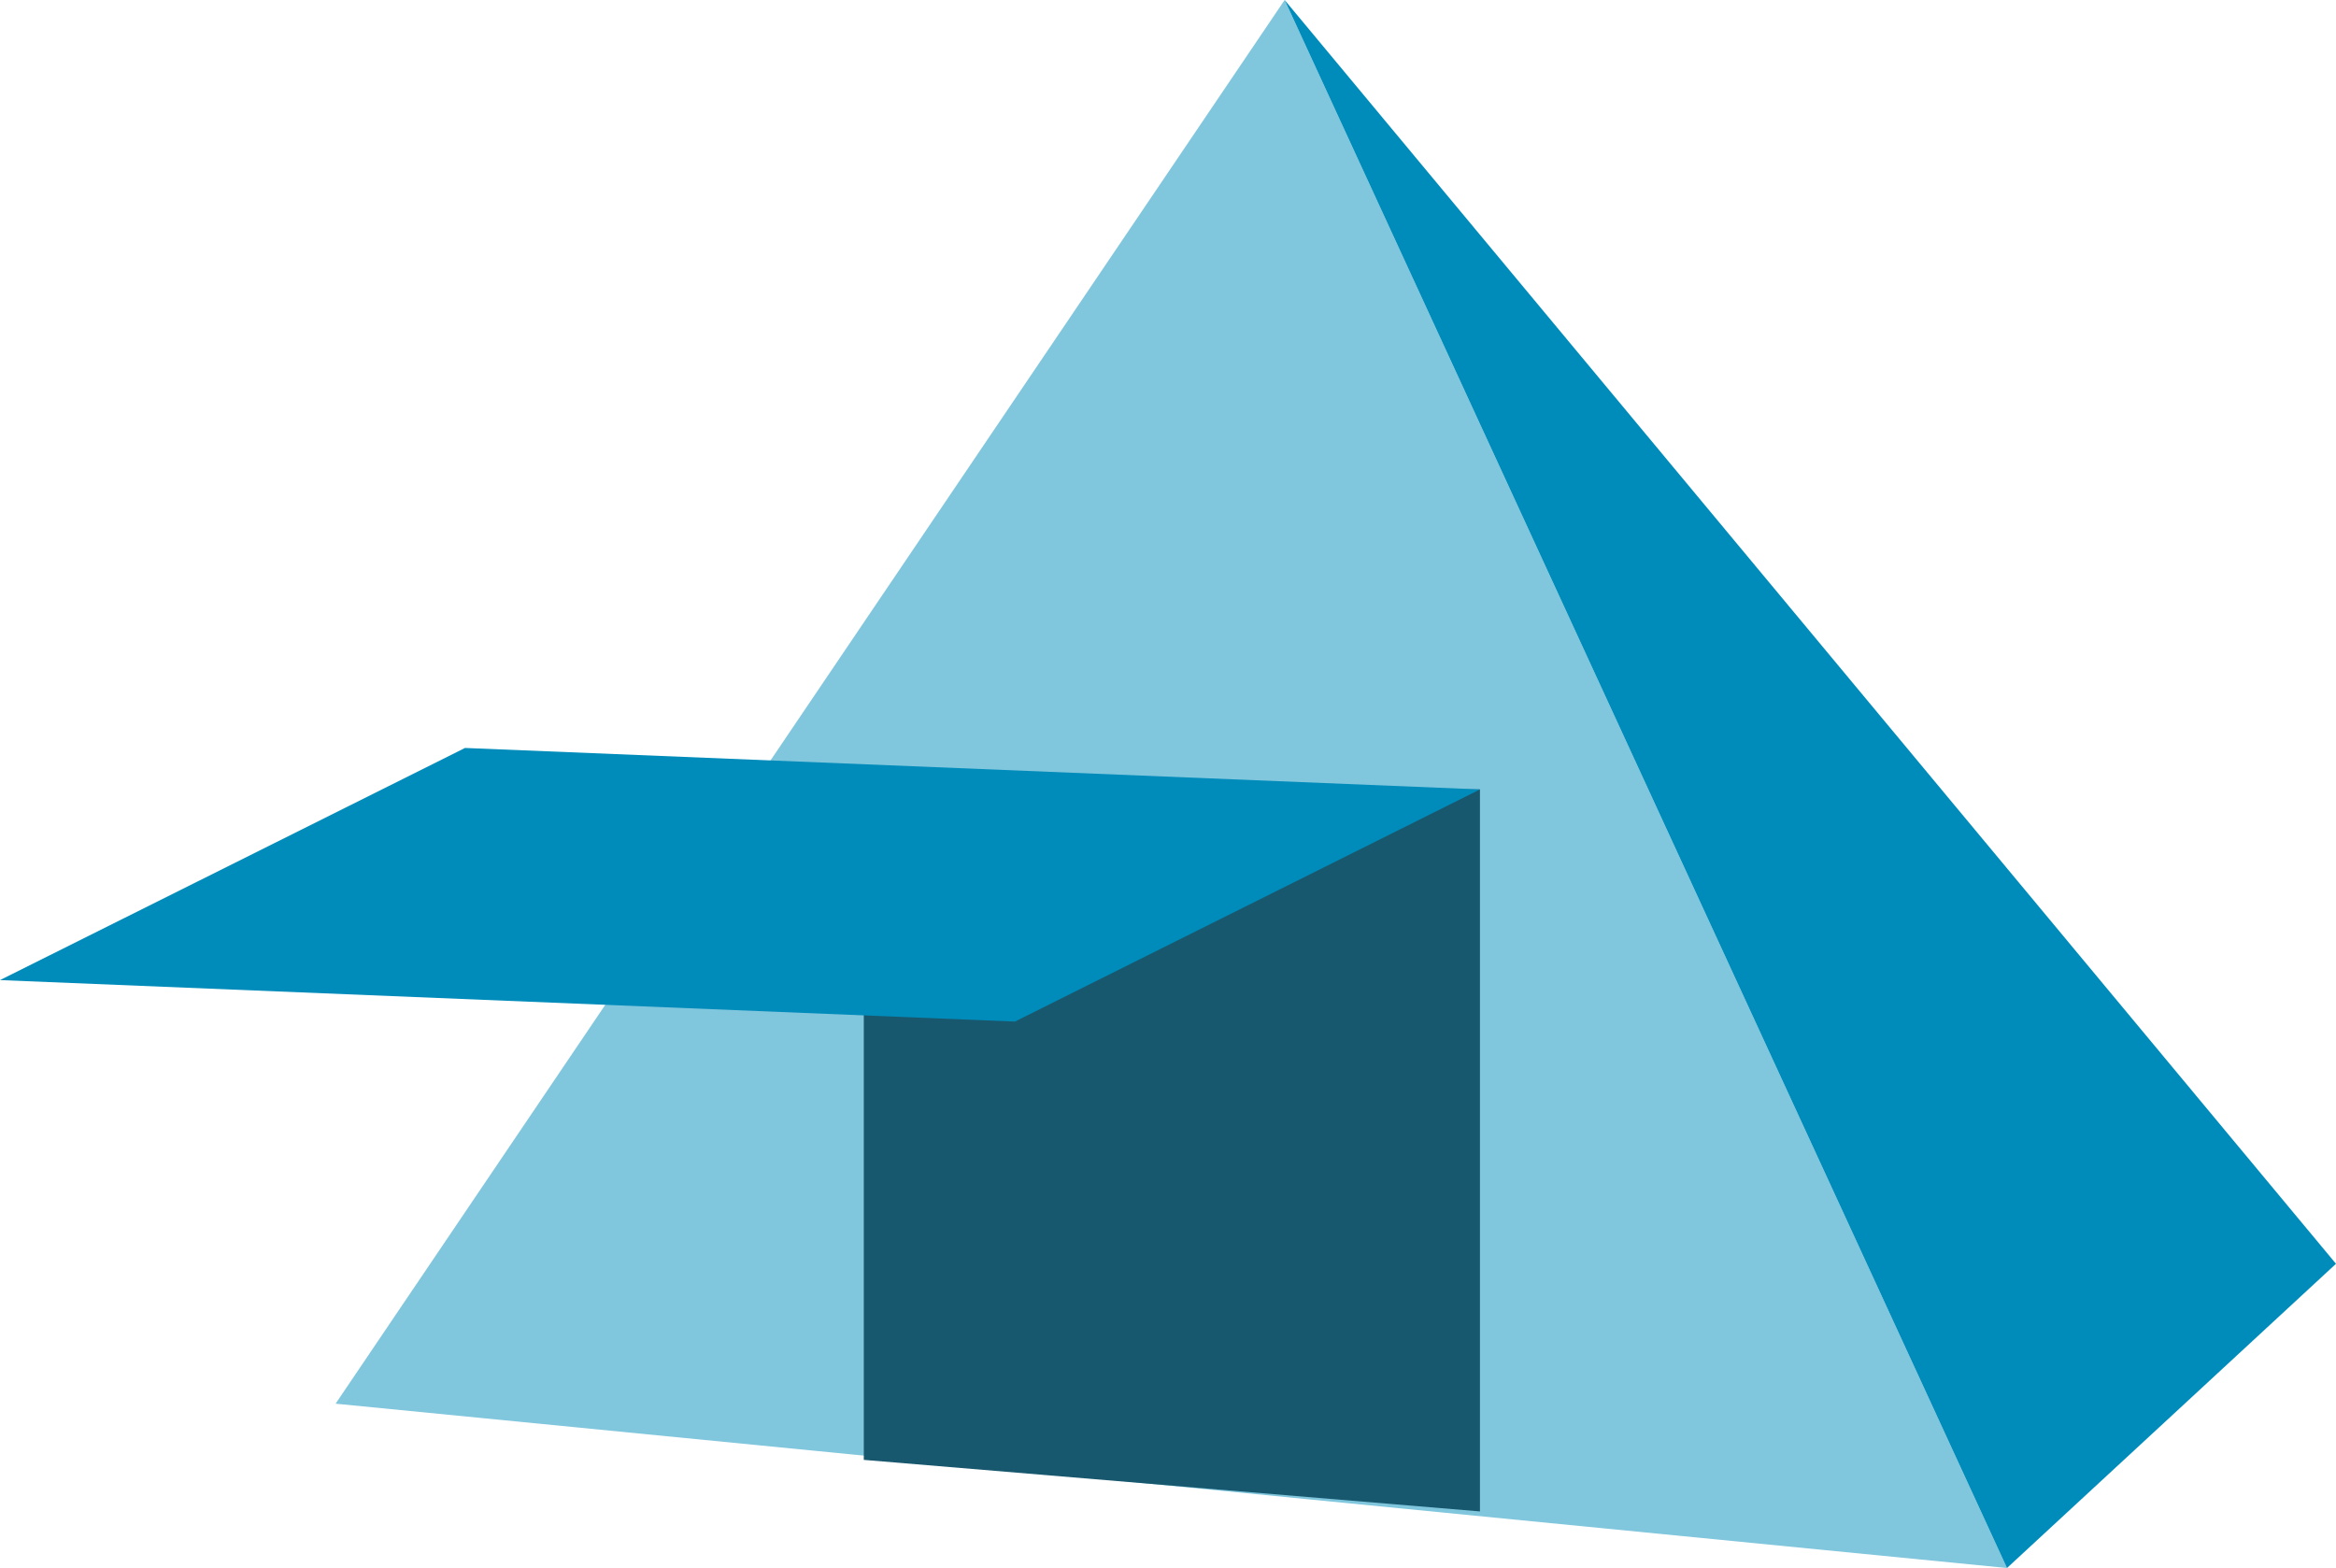
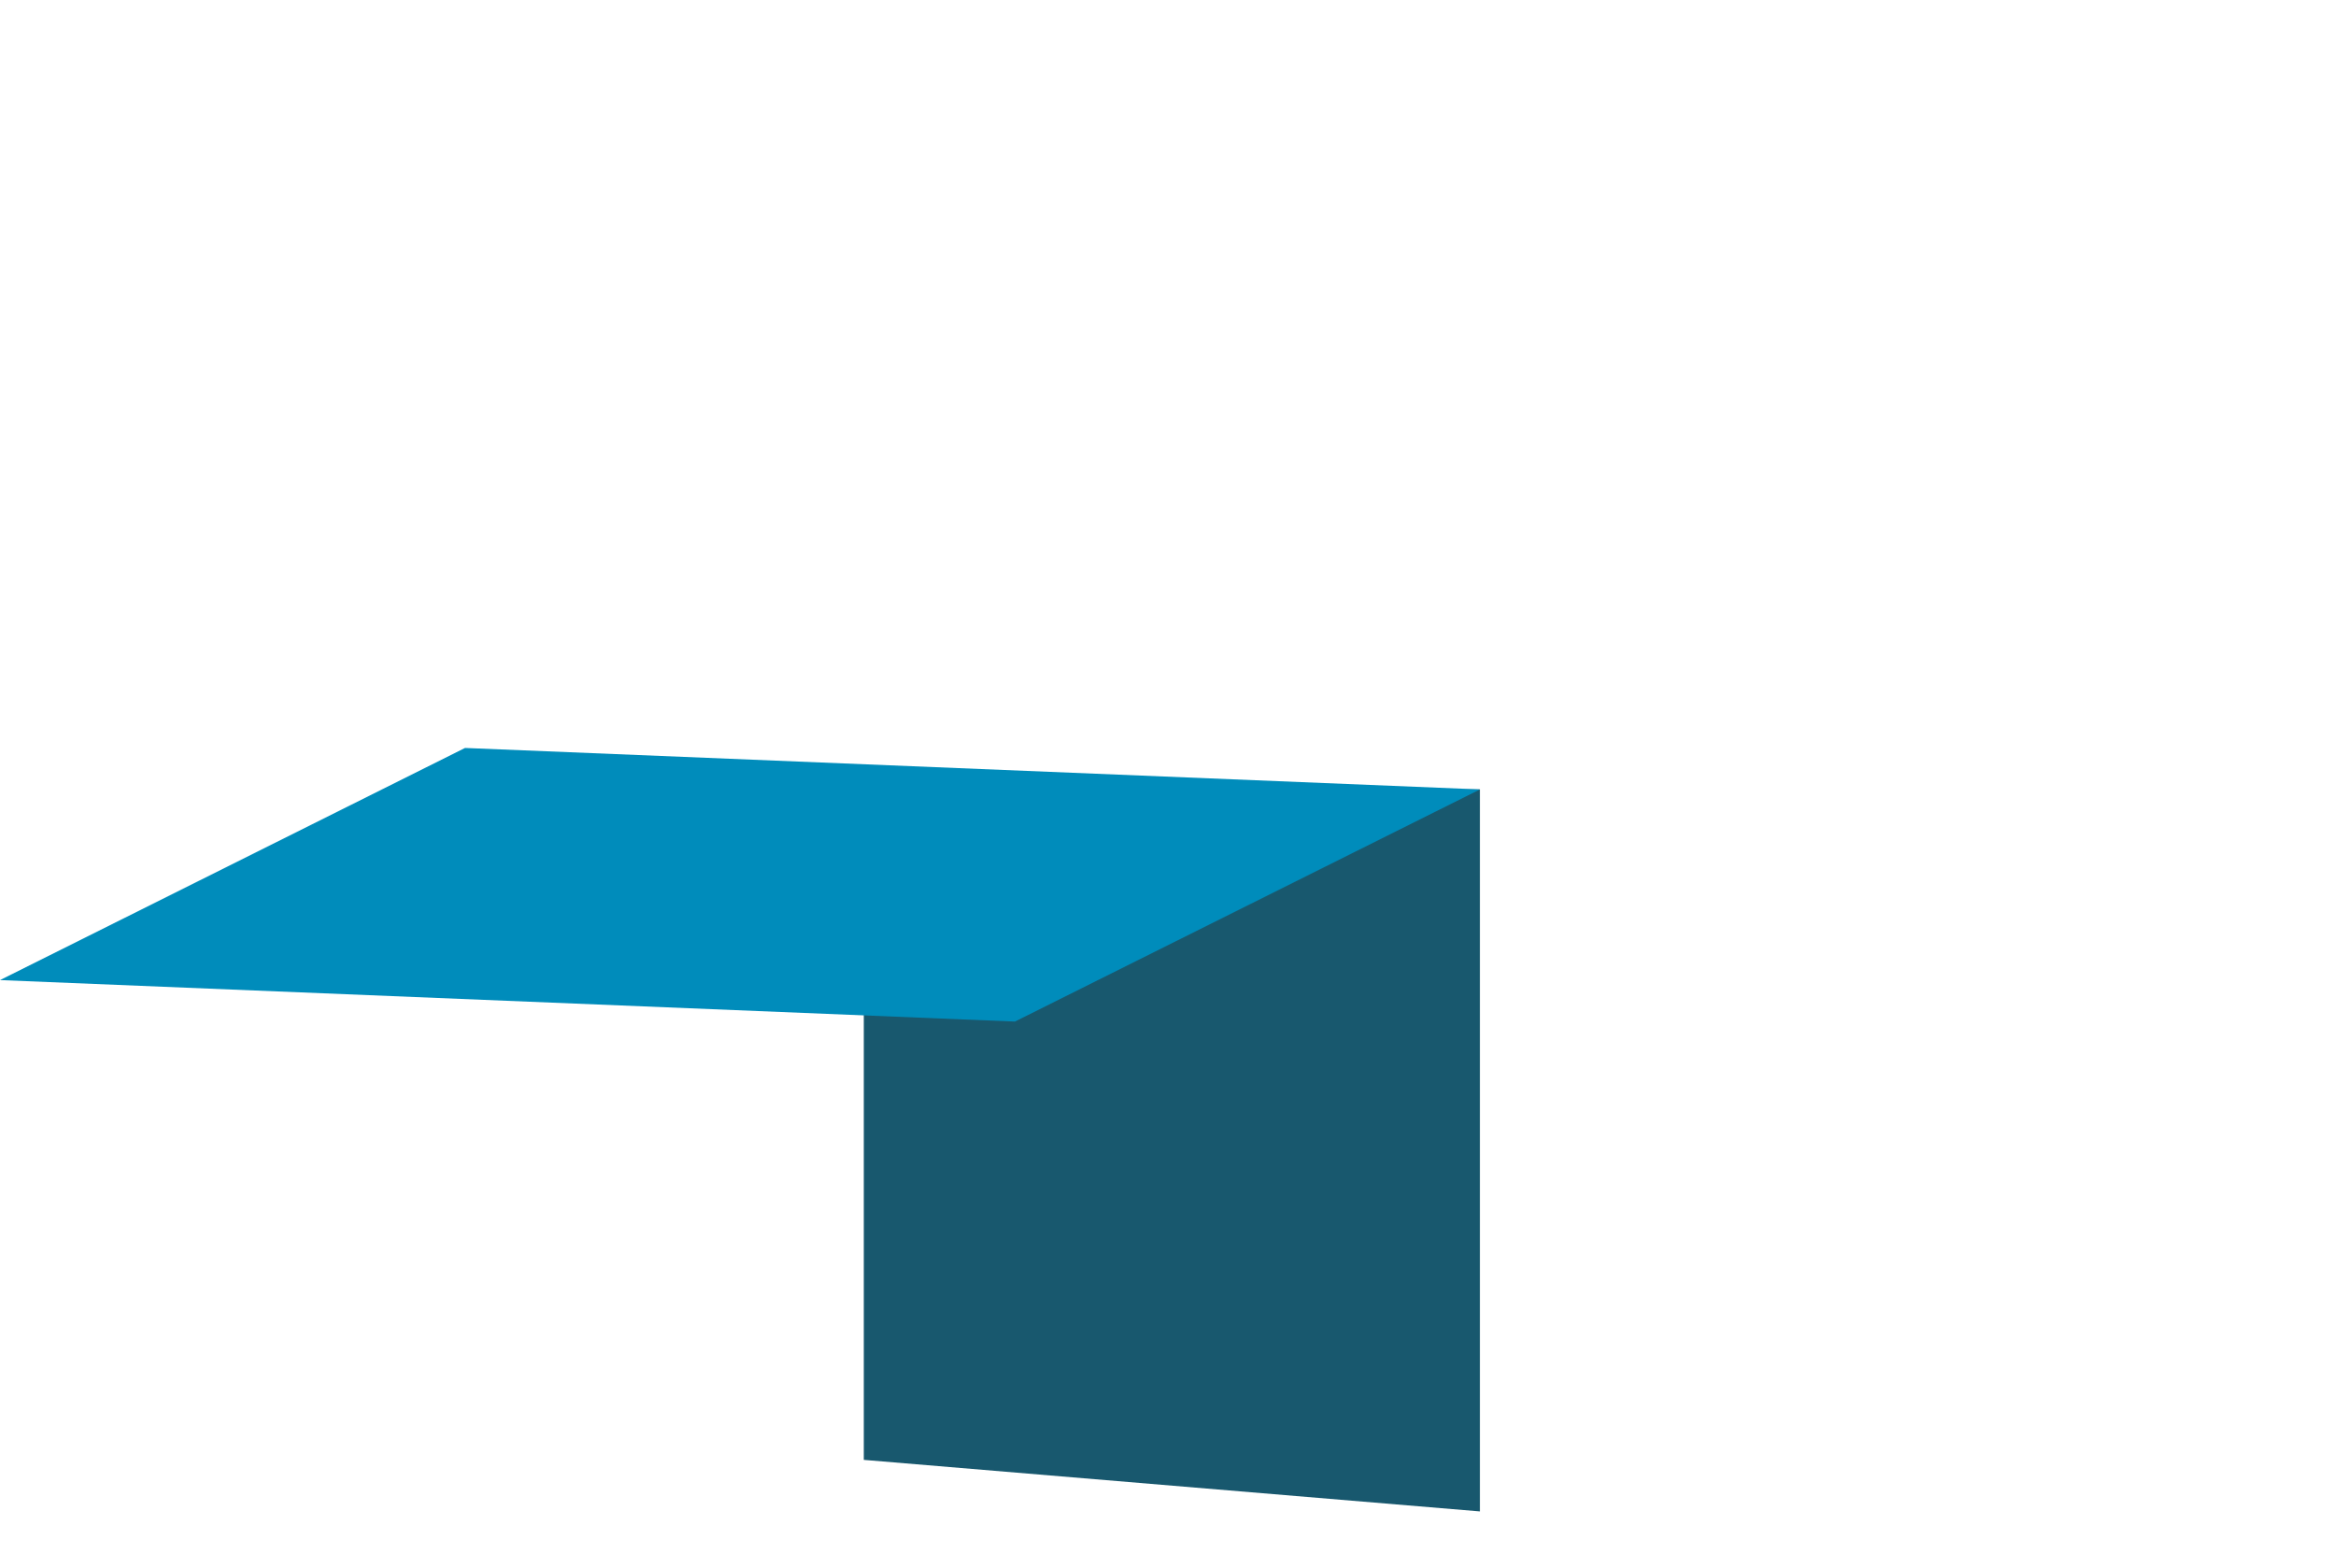
<svg xmlns="http://www.w3.org/2000/svg" width="60.28" height="40.46" viewBox="0 0 60.28 40.46">
  <defs>
    <style>.a{fill:#80c6dd;}.b{fill:#008cbb;}.c{fill:#18586e;}</style>
  </defs>
-   <polygon class="a" points="8.66 36.22 33.15 0 51.79 40.46 8.66 36.22" />
-   <polygon class="b" points="60.28 32.61 33.15 0 51.79 40.46 60.28 32.61" />
  <polygon class="c" points="22.29 37.67 38.19 39 38.19 20.37 22.29 20.37 22.29 37.67" />
  <polygon class="b" points="38.19 20.37 12 19.3 0 25.29 26.19 26.36 38.19 20.37" />
</svg>